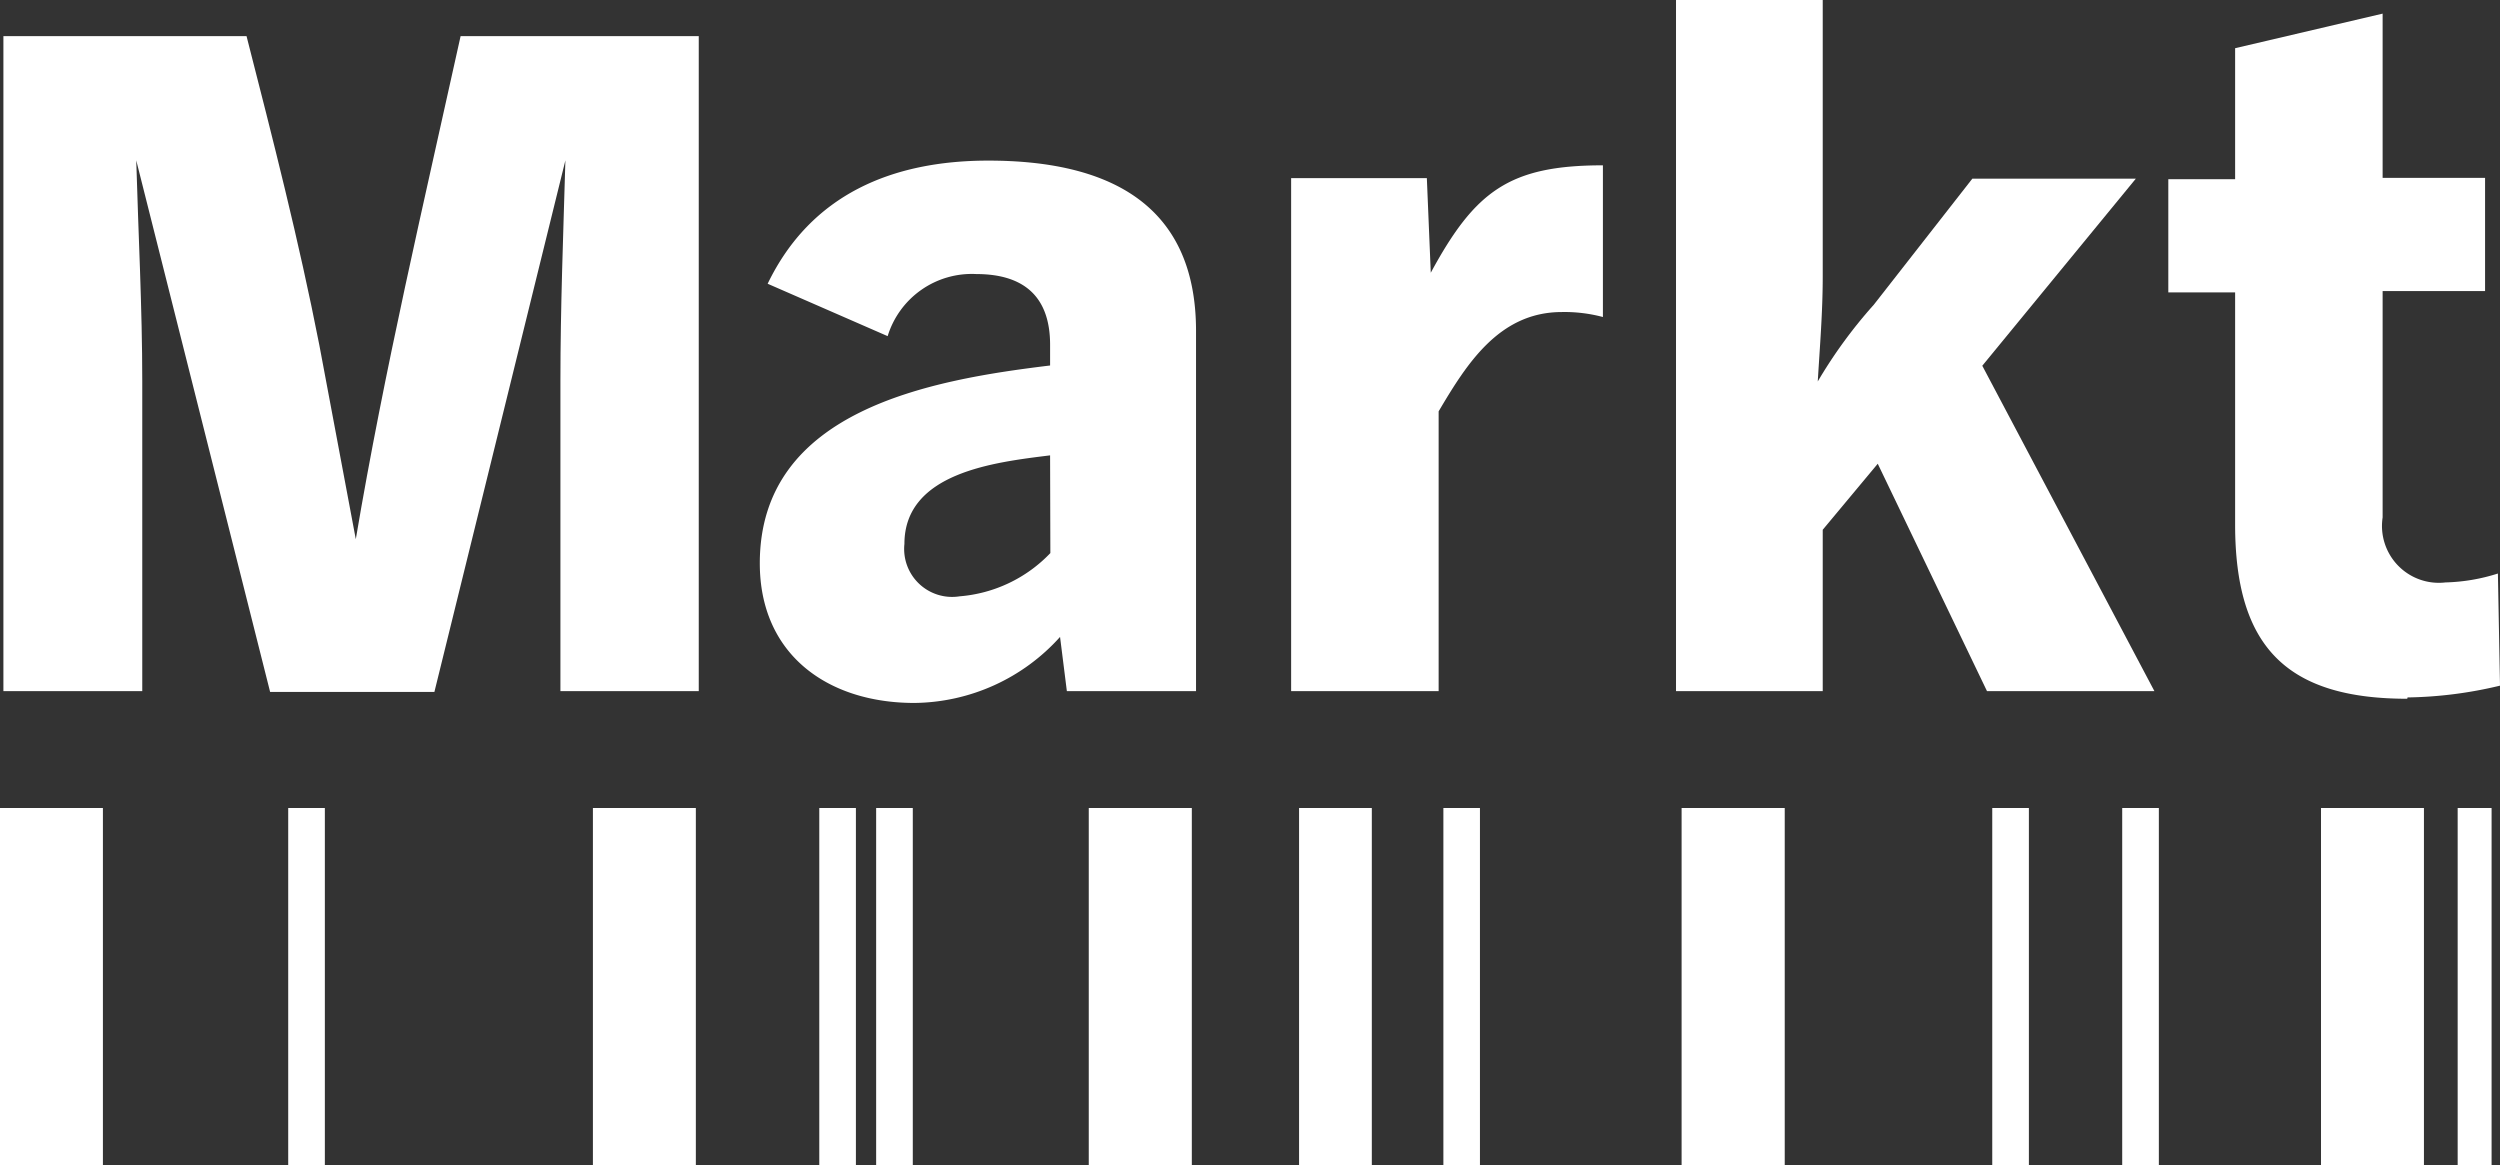
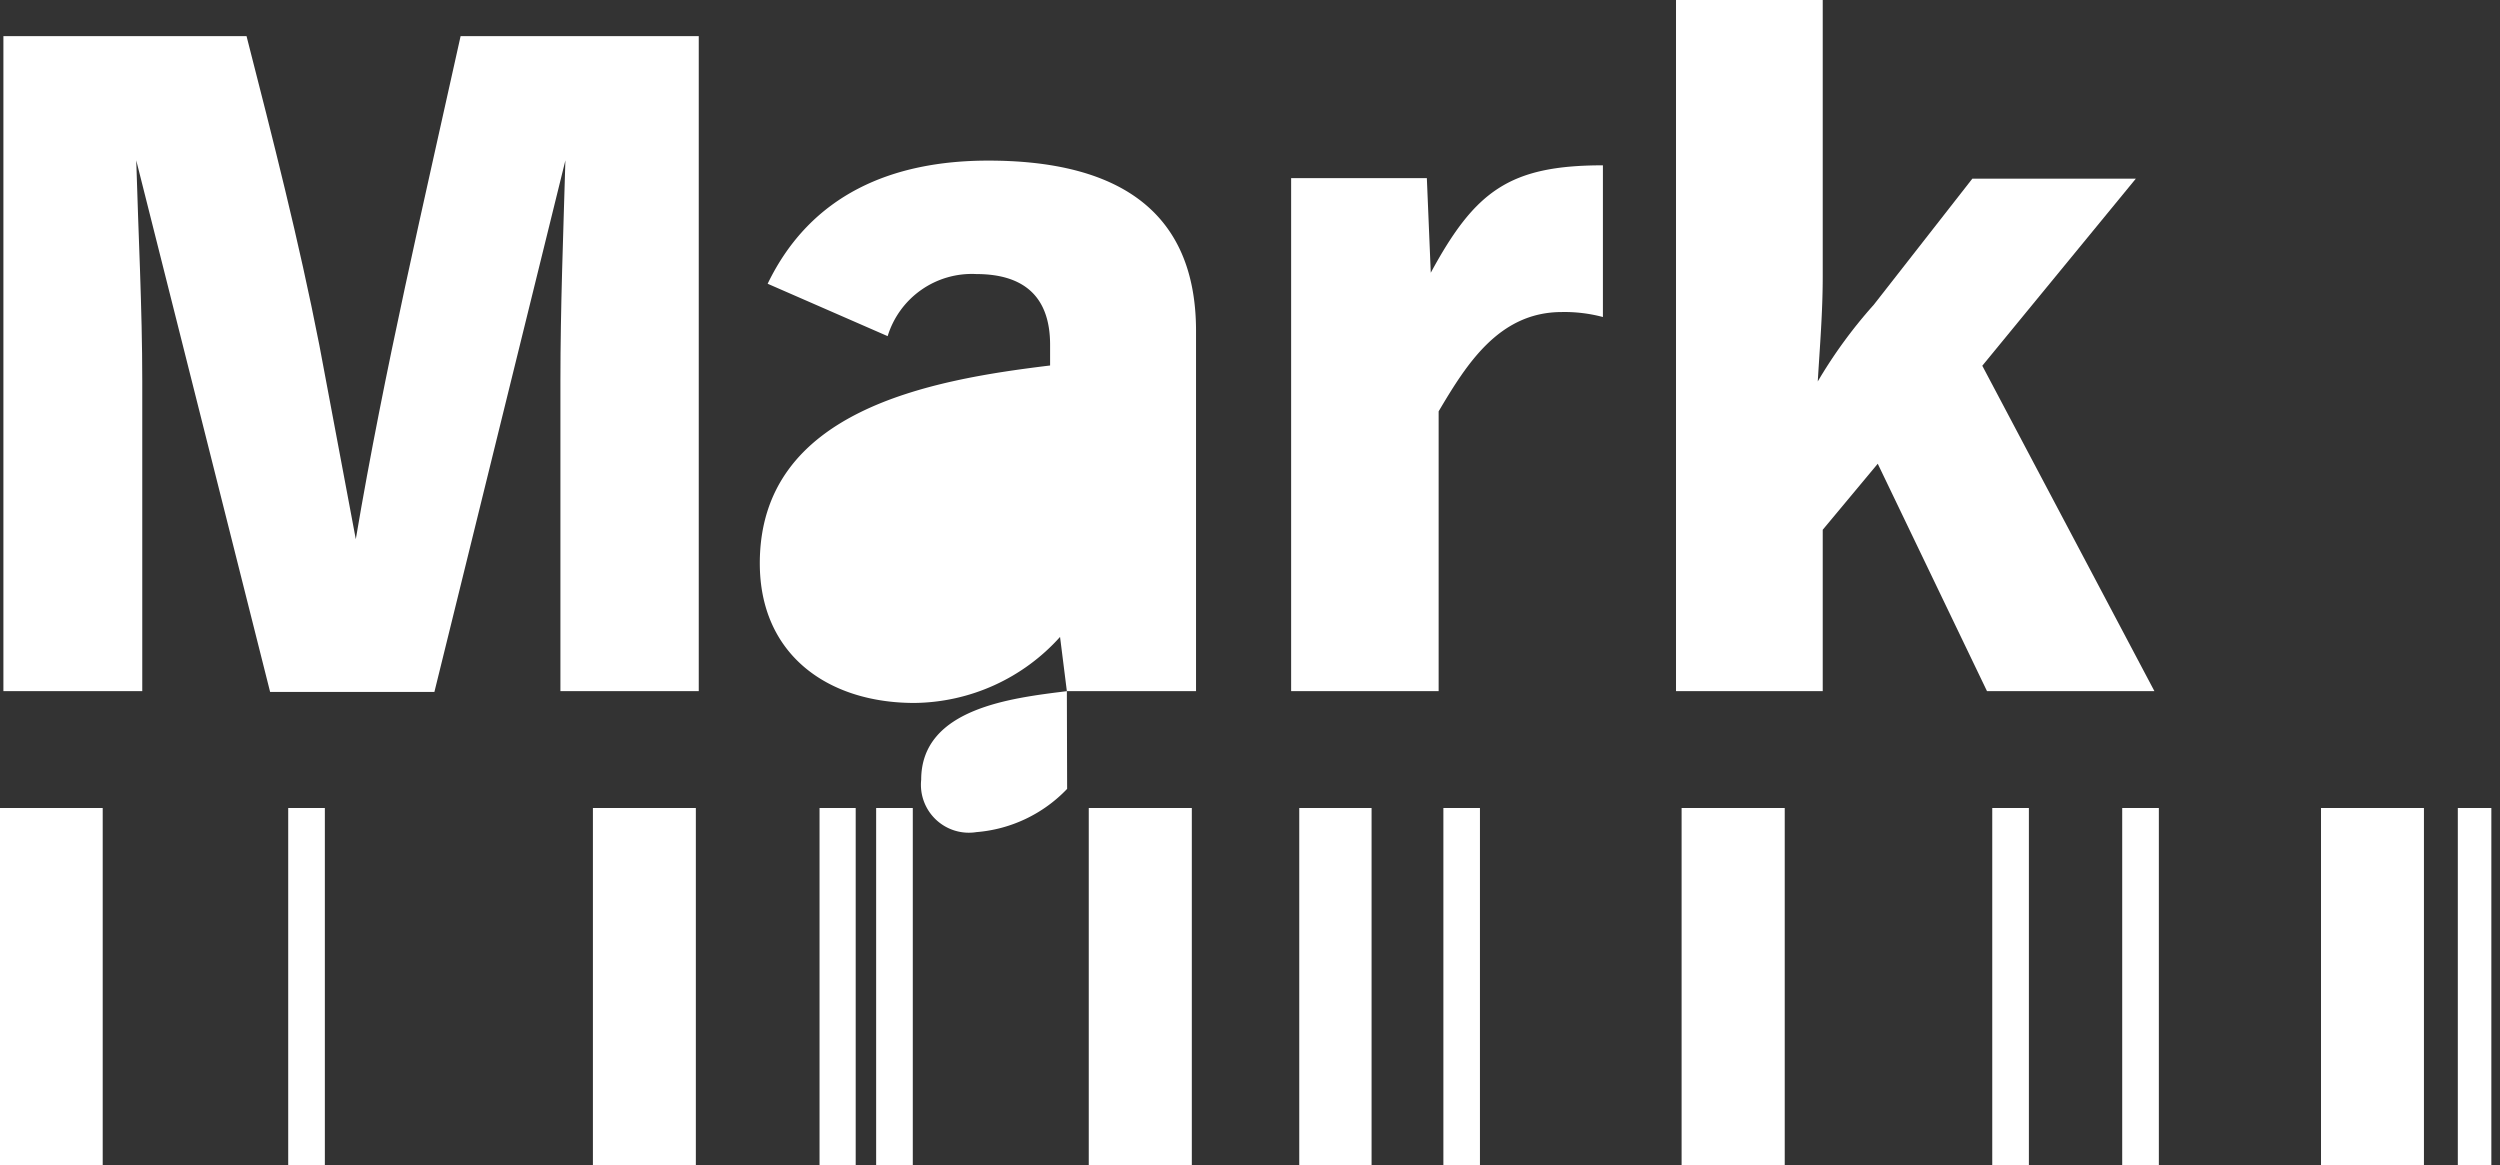
<svg xmlns="http://www.w3.org/2000/svg" class="svglogotv" id="ndrtv_26" viewBox="0 0 95.42 44.48">
  <rect x="0" y="0" width="95.42" height="44.48" fill="#333333" stroke="none" />
  <title>Markt</title>
  <style>
        svg {
            fill: white;
        }
    </style>
  <path d="M352,364V352.16c0-2.82.11-5.6.19-8.42l-5,20.29h-6.27l-5.11-20.29c.08,2.82.23,5.63.23,8.45V364h-5.3V339h9.28c1,3.91,2,7.81,2.78,11.8l1.39,7.4c1.09-6.46,2.59-12.81,4-19.2h9.09V364Z" transform="translate(-330.61 -337.62)" />
-   <path d="M371.33,364l-.26-2.07a7.57,7.57,0,0,1-5.56,2.52c-3.3,0-5.9-1.84-5.9-5.33,0-5.86,6.54-7,11.08-7.55v-.79c0-1.84-1-2.7-2.82-2.7a3.36,3.36,0,0,0-3.38,2.37l-4.58-2c1.65-3.42,4.77-4.7,8.42-4.7,4.43,0,7.93,1.54,7.93,6.5V364Zm-.64-9c-2.07.26-5.56.64-5.56,3.38a1.83,1.83,0,0,0,2.11,2,5.38,5.38,0,0,0,3.46-1.65Z" transform="translate(-330.61 -337.62)" />
+   <path d="M371.33,364l-.26-2.07a7.57,7.57,0,0,1-5.56,2.52c-3.3,0-5.9-1.84-5.9-5.33,0-5.86,6.54-7,11.08-7.55v-.79c0-1.84-1-2.7-2.82-2.7a3.36,3.36,0,0,0-3.38,2.37l-4.58-2c1.65-3.42,4.77-4.7,8.42-4.7,4.43,0,7.93,1.54,7.93,6.5V364Zc-2.07.26-5.56.64-5.56,3.38a1.83,1.83,0,0,0,2.11,2,5.38,5.38,0,0,0,3.46-1.65Z" transform="translate(-330.61 -337.62)" />
  <path d="M390.22,349.53c-2.4,0-3.64,2-4.7,3.79V364h-5.63V344.42h5.18l.15,3.61c1.69-3.12,3-4.1,6.57-4.1v5.79a5.7,5.7,0,0,0-1.58-.19" transform="translate(-330.61 -337.62)" />
  <path d="M406.45,364l-4.17-8.68-2.1,2.52V364h-5.6V337.62h5.6v10.56c0,1.35-.11,2.67-.19,4a18.3,18.3,0,0,1,2.14-2.93l3.76-4.81h6.24l-5.86,7.14L412.84,364Z" transform="translate(-330.61 -337.62)" />
-   <path d="M422.49,364.29c-4.62,0-6.57-2-6.57-6.65v-8.86h-2.55v-4.32h2.55v-5l5.63-1.32v6.27h3.91v4.32h-3.91v8.64a2.17,2.17,0,0,0,2.4,2.48,7.13,7.13,0,0,0,2-.34l.08,4.28a16,16,0,0,1-3.53.45" transform="translate(-330.61 -337.62)" />
-   <rect x="49.59" y="30.84" width="2.76" height="13.64" />
  <g class="cls-2">
    <rect x="49.59" y="30.84" width="2.76" height="13.64" />
  </g>
  <rect x="81.01" y="30.84" width="1.38" height="13.64" />
  <g class="cls-3">
    <rect x="81.01" y="30.84" width="1.38" height="13.64" />
  </g>
  <rect x="93.81" y="30.84" width="1.28" height="13.64" />
  <g class="cls-4">
-     <rect x="93.81" y="30.84" width="1.28" height="13.64" />
-   </g>
+     </g>
  <rect x="55.1" y="30.84" width="1.38" height="13.64" />
  <g class="cls-5">
    <rect x="55.1" y="30.84" width="1.38" height="13.64" />
  </g>
  <rect x="31.28" y="30.84" width="1.38" height="13.64" />
  <g class="cls-6">
-     <rect x="31.28" y="30.84" width="1.38" height="13.64" />
-   </g>
+     </g>
  <rect x="33.45" y="30.84" width="1.38" height="13.64" />
  <g class="cls-7">
    <rect x="33.45" y="30.84" width="1.38" height="13.64" />
  </g>
  <rect x="76.05" y="30.84" width="1.38" height="13.64" />
  <g class="cls-8">
    <rect x="76.05" y="30.84" width="1.38" height="13.64" />
  </g>
  <rect x="11.01" y="30.84" width="1.38" height="13.64" />
  <g class="cls-9">
    <rect x="11.01" y="30.84" width="1.38" height="13.64" />
  </g>
  <rect x="88.59" y="30.84" width="3.92" height="13.64" />
  <g class="cls-10">
    <rect x="88.59" y="30.84" width="3.92" height="13.64" />
  </g>
  <rect x="64.19" y="30.84" width="3.92" height="13.64" />
  <g class="cls-11">
    <rect x="64.19" y="30.84" width="3.92" height="13.64" />
  </g>
  <rect x="41.56" y="30.84" width="3.92" height="13.64" />
  <g class="cls-12">
    <rect x="41.56" y="30.84" width="3.92" height="13.64" />
  </g>
  <rect x="22.64" y="30.84" width="3.91" height="13.64" />
  <g class="cls-13">
    <rect x="22.63" y="30.84" width="3.92" height="13.64" />
  </g>
  <rect y="30.84" width="3.92" height="13.64" />
  <g class="cls-14">
-     <rect y="30.84" width="3.92" height="13.64" />
-   </g>
+     </g>
</svg>